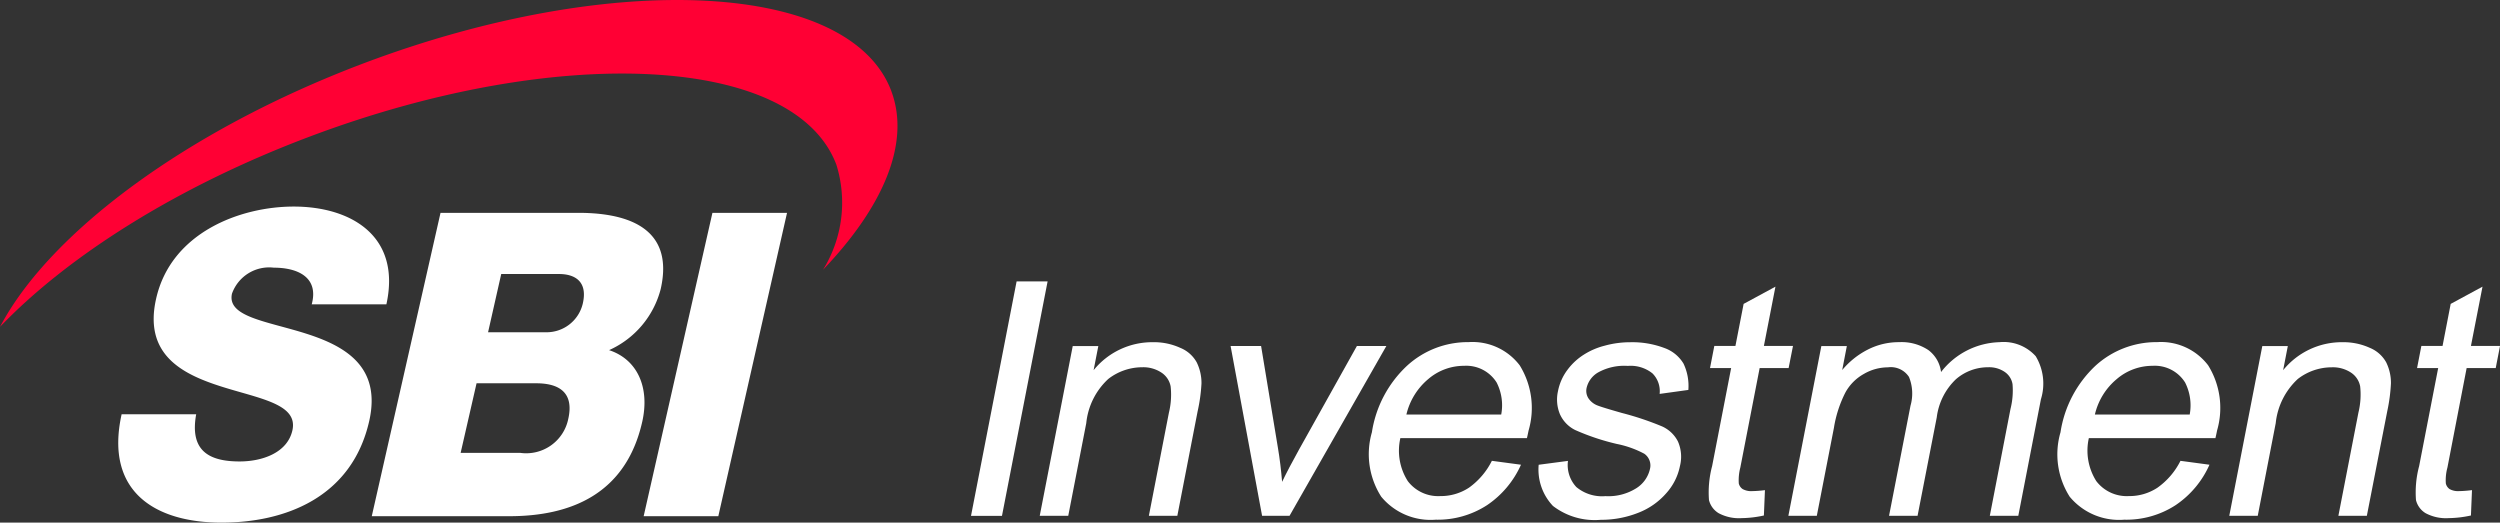
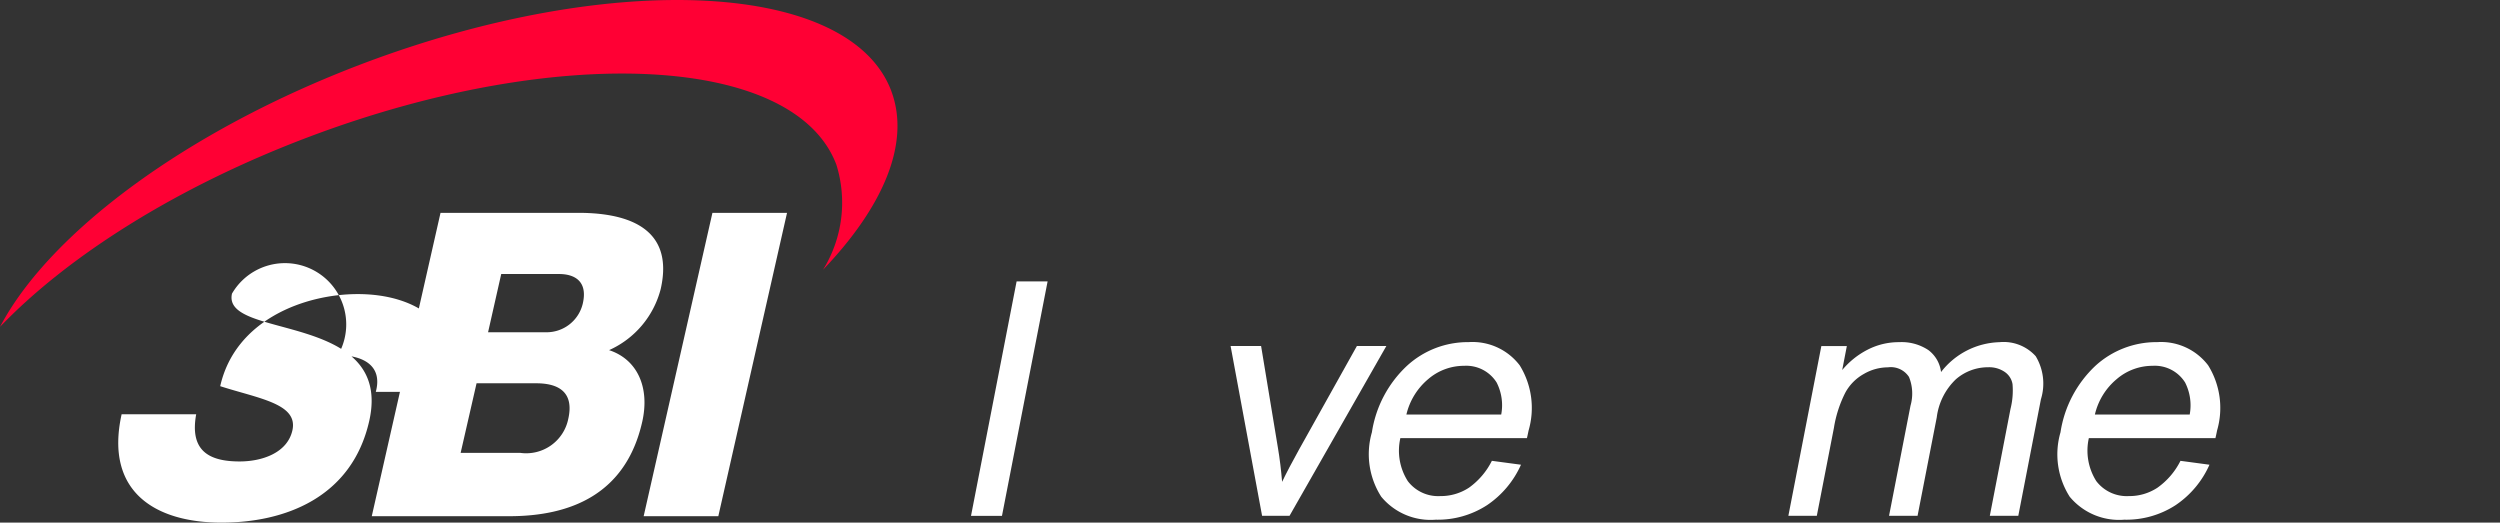
<svg xmlns="http://www.w3.org/2000/svg" width="133.941" height="28" viewBox="0 0 133.941 28">
  <rect x="0" y="0" width="133.941" height="28" fill="#333333" stroke="none" />
  <g transform="translate(17613 8516.922)">
    <g transform="translate(-17613 -8516.922)">
-       <path d="M1.182,3.148c-.349,1.916.632,2.528,2.329,2.528,1.2,0,2.552-.457,2.825-1.662.325-1.435-1.8-1.705-3.867-2.371C.424.985-1.642-.058-.964-3.046c.8-3.543,4.5-4.934,7.375-4.934,3.054,0,5.769,1.569,4.961,5.239h-4c.4-1.484-.8-1.965-2.029-1.965A2.116,2.116,0,0,0,3.1-3.316c-.282,1.252,1.88,1.478,3.966,2.142,2.067.658,4.049,1.751,3.386,4.687-.936,4.118-4.542,5.44-7.915,5.44-3.528,0-6.272-1.637-5.35-5.805Z" transform="translate(9.329 19.047)" fill="#fff" />
+       <path d="M1.182,3.148c-.349,1.916.632,2.528,2.329,2.528,1.2,0,2.552-.457,2.825-1.662.325-1.435-1.8-1.705-3.867-2.371c.8-3.543,4.5-4.934,7.375-4.934,3.054,0,5.769,1.569,4.961,5.239h-4c.4-1.484-.8-1.965-2.029-1.965A2.116,2.116,0,0,0,3.1-3.316c-.282,1.252,1.88,1.478,3.966,2.142,2.067.658,4.049,1.751,3.386,4.687-.936,4.118-4.542,5.44-7.915,5.44-3.528,0-6.272-1.637-5.35-5.805Z" transform="translate(9.329 19.047)" fill="#fff" />
      <path d="M1.042,0-2.642,16.251h4L5.039,0Z" transform="translate(37.127 11.405)" fill="#fff" />
      <path d="M1.347,3.638h3.2A2.3,2.3,0,0,0,7.113,1.82C7.439.388,6.6-.091,5.4-.091h-3.2Zm1.47-6.463H5.909A1.992,1.992,0,0,0,7.894-4.372c.269-1.185-.436-1.573-1.277-1.573H3.522ZM.269-9.221H7.442c2.655-.043,5.392.683,4.625,4.076A4.937,4.937,0,0,1,9.3-1.867c1.521.5,2.193,2.005,1.775,3.846-.878,3.87-3.831,5.051-7.12,5.051H-3.414Z" transform="translate(23.332 20.626)" fill="#fff" />
      <path d="M13.508,1.379C11.3-4.486-1.347-5.152-14.733-.116c-9.546,3.6-16.885,9.128-19.512,14.131,3.631-3.791,9.5-7.523,16.574-10.186,13.385-5.045,26.03-4.373,28.236,1.5a6.823,6.823,0,0,1-.717,5.629c3.238-3.383,4.7-6.806,3.659-9.577" transform="translate(34.245 3.497)" fill="#ff0034" />
    </g>
    <path d="M.691,0-1.752,12.561H-.093L2.352,0Z" transform="translate(-17559.225 -8501.845)" fill="#fff" />
-     <path d="M0,2.632,1.768-6.463H3.139L2.886-5.17a4.039,4.039,0,0,1,3.184-1.5,3.361,3.361,0,0,1,1.454.3,1.764,1.764,0,0,1,.884.774A2.51,2.51,0,0,1,8.666-4.46a9.039,9.039,0,0,1-.208,1.5L7.372,2.632H5.847L6.921-2.894A4.058,4.058,0,0,0,7.014-4.3a1.134,1.134,0,0,0-.5-.746A1.761,1.761,0,0,0,5.5-5.328,2.973,2.973,0,0,0,3.672-4.7,3.729,3.729,0,0,0,2.493-2.332L1.528,2.632Z" transform="translate(-17557.295 -8491.918)" fill="#fff" />
    <path d="M.477,2.573-1.21-6.522H.424l.9,5.445c.1.588.173,1.2.226,1.832C1.777.28,2.082-.3,2.456-.974l3.1-5.548H7.134L1.948,2.573Z" transform="translate(-17545.859 -8491.861)" fill="#fff" />
    <path d="M.56,1.1H5.64A2.677,2.677,0,0,0,5.394-.62a1.919,1.919,0,0,0-1.74-.892A2.936,2.936,0,0,0,1.73-.8,3.537,3.537,0,0,0,.56,1.1M5.14,3.578,6.7,3.787a5.13,5.13,0,0,1-1.82,2.168,4.852,4.852,0,0,1-2.748.777A3.426,3.426,0,0,1-.788,5.5a4.226,4.226,0,0,1-.5-3.45A6.152,6.152,0,0,1,.59-1.511a4.817,4.817,0,0,1,3.3-1.27A3.179,3.179,0,0,1,6.632-1.537a4.335,4.335,0,0,1,.476,3.489c-.02.091-.046.227-.089.41H.237a3.035,3.035,0,0,0,.4,2.305,2.043,2.043,0,0,0,1.742.8,2.742,2.742,0,0,0,1.535-.45A3.921,3.921,0,0,0,5.14,3.578" transform="translate(-17538.211 -8495.811)" fill="#fff" />
-     <path d="M0,1.857,1.569,1.65a1.725,1.725,0,0,0,.448,1.4,2.145,2.145,0,0,0,1.558.488,2.8,2.8,0,0,0,1.668-.432A1.642,1.642,0,0,0,5.96,2.091a.765.765,0,0,0-.3-.823A5.3,5.3,0,0,0,4.186.742,12.422,12.422,0,0,1,1.964,0a1.737,1.737,0,0,1-.83-.862,2.053,2.053,0,0,1-.1-1.223,2.782,2.782,0,0,1,.494-1.125,3.27,3.27,0,0,1,.934-.859A3.81,3.81,0,0,1,3.527-4.52,5.12,5.12,0,0,1,4.9-4.707,4.855,4.855,0,0,1,6.73-4.4a1.961,1.961,0,0,1,1.03.838,2.78,2.78,0,0,1,.259,1.41L6.48-1.939a1.341,1.341,0,0,0-.385-1.1,1.866,1.866,0,0,0-1.319-.4,2.887,2.887,0,0,0-1.592.35,1.3,1.3,0,0,0-.616.826.736.736,0,0,0,.085.54,1.022,1.022,0,0,0,.515.41c.142.057.572.191,1.29.395A15.864,15.864,0,0,1,6.606-.2a1.755,1.755,0,0,1,.855.81,2.033,2.033,0,0,1,.106,1.322,3.067,3.067,0,0,1-.731,1.449A3.8,3.8,0,0,1,5.33,4.432a5.358,5.358,0,0,1-2,.374A3.672,3.672,0,0,1,.764,4.063,2.833,2.833,0,0,1,0,1.857" transform="translate(-17530.563 -8493.879)" fill="#fff" />
-     <path d="M.856,3.084.8,4.442a5.811,5.811,0,0,1-1.185.141,2.3,2.3,0,0,1-1.242-.266,1.14,1.14,0,0,1-.515-.7,5.5,5.5,0,0,1,.169-1.823L-.954-3.458H-2.086l.23-1.184H-.725l.439-2.253,1.705-.923L.8-4.641H2.359L2.125-3.458H.573L-.463,1.875a2.691,2.691,0,0,0-.082.851.5.5,0,0,0,.206.3.937.937,0,0,0,.506.11,6.038,6.038,0,0,0,.689-.052" transform="translate(-17519.297 -8493.746)" fill="#fff" />
    <path d="M0,2.632,1.767-6.463H3.133L2.885-5.179A4.344,4.344,0,0,1,4.234-6.263a3.641,3.641,0,0,1,1.7-.409A2.592,2.592,0,0,1,7.5-6.249a1.727,1.727,0,0,1,.68,1.178,4.1,4.1,0,0,1,3.129-1.6,2.313,2.313,0,0,1,1.942.75,2.839,2.839,0,0,1,.28,2.309L12.319,2.632H10.793L11.9-3.091a4.046,4.046,0,0,0,.11-1.333.985.985,0,0,0-.418-.653,1.472,1.472,0,0,0-.883-.251,2.623,2.623,0,0,0-1.728.639A3.391,3.391,0,0,0,7.951-2.646L6.922,2.632H5.394l1.15-5.9a2.359,2.359,0,0,0-.081-1.539,1.158,1.158,0,0,0-1.131-.516,2.566,2.566,0,0,0-1.276.347,2.529,2.529,0,0,0-1,1,6.383,6.383,0,0,0-.616,1.9L1.524,2.632Z" transform="translate(-17517.186 -8491.918)" fill="#fff" />
    <path d="M.56,1.1H5.64A2.7,2.7,0,0,0,5.393-.62a1.915,1.915,0,0,0-1.739-.892A2.942,2.942,0,0,0,1.73-.8,3.5,3.5,0,0,0,.56,1.1M5.142,3.578,6.7,3.787A5.1,5.1,0,0,1,4.883,5.955a4.85,4.85,0,0,1-2.75.777A3.432,3.432,0,0,1-.79,5.5a4.227,4.227,0,0,1-.492-3.45A6.162,6.162,0,0,1,.587-1.511,4.843,4.843,0,0,1,3.9-2.781,3.168,3.168,0,0,1,6.629-1.537a4.323,4.323,0,0,1,.478,3.489q-.025.136-.088.41H.237a3.054,3.054,0,0,0,.4,2.305,2.053,2.053,0,0,0,1.743.8,2.726,2.726,0,0,0,1.535-.45,3.912,3.912,0,0,0,1.23-1.436" transform="translate(-17501.324 -8495.811)" fill="#fff" />
-     <path d="M0,2.632,1.77-6.463H3.137L2.886-5.17a4.043,4.043,0,0,1,3.185-1.5,3.387,3.387,0,0,1,1.454.3,1.771,1.771,0,0,1,.88.774A2.492,2.492,0,0,1,8.662-4.46a9.209,9.209,0,0,1-.2,1.5L7.371,2.632H5.846L6.919-2.894A4.1,4.1,0,0,0,7.014-4.3a1.136,1.136,0,0,0-.5-.746,1.758,1.758,0,0,0-1.024-.279A2.972,2.972,0,0,0,3.672-4.7,3.751,3.751,0,0,0,2.489-2.332L1.526,2.632Z" transform="translate(-17493.564 -8491.918)" fill="#fff" />
-     <path d="M.856,3.084.8,4.442a5.859,5.859,0,0,1-1.189.141,2.314,2.314,0,0,1-1.242-.266,1.132,1.132,0,0,1-.513-.7,5.464,5.464,0,0,1,.169-1.823L-.955-3.458H-2.086l.23-1.184H-.721l.436-2.253,1.705-.923L.8-4.641H2.358l-.23,1.184H.57L-.46,1.875a2.556,2.556,0,0,0-.085.851.509.509,0,0,0,.2.3.925.925,0,0,0,.5.11,5.93,5.93,0,0,0,.692-.052" transform="translate(-17481.416 -8493.746)" fill="#fff" />
  </g>
</svg>